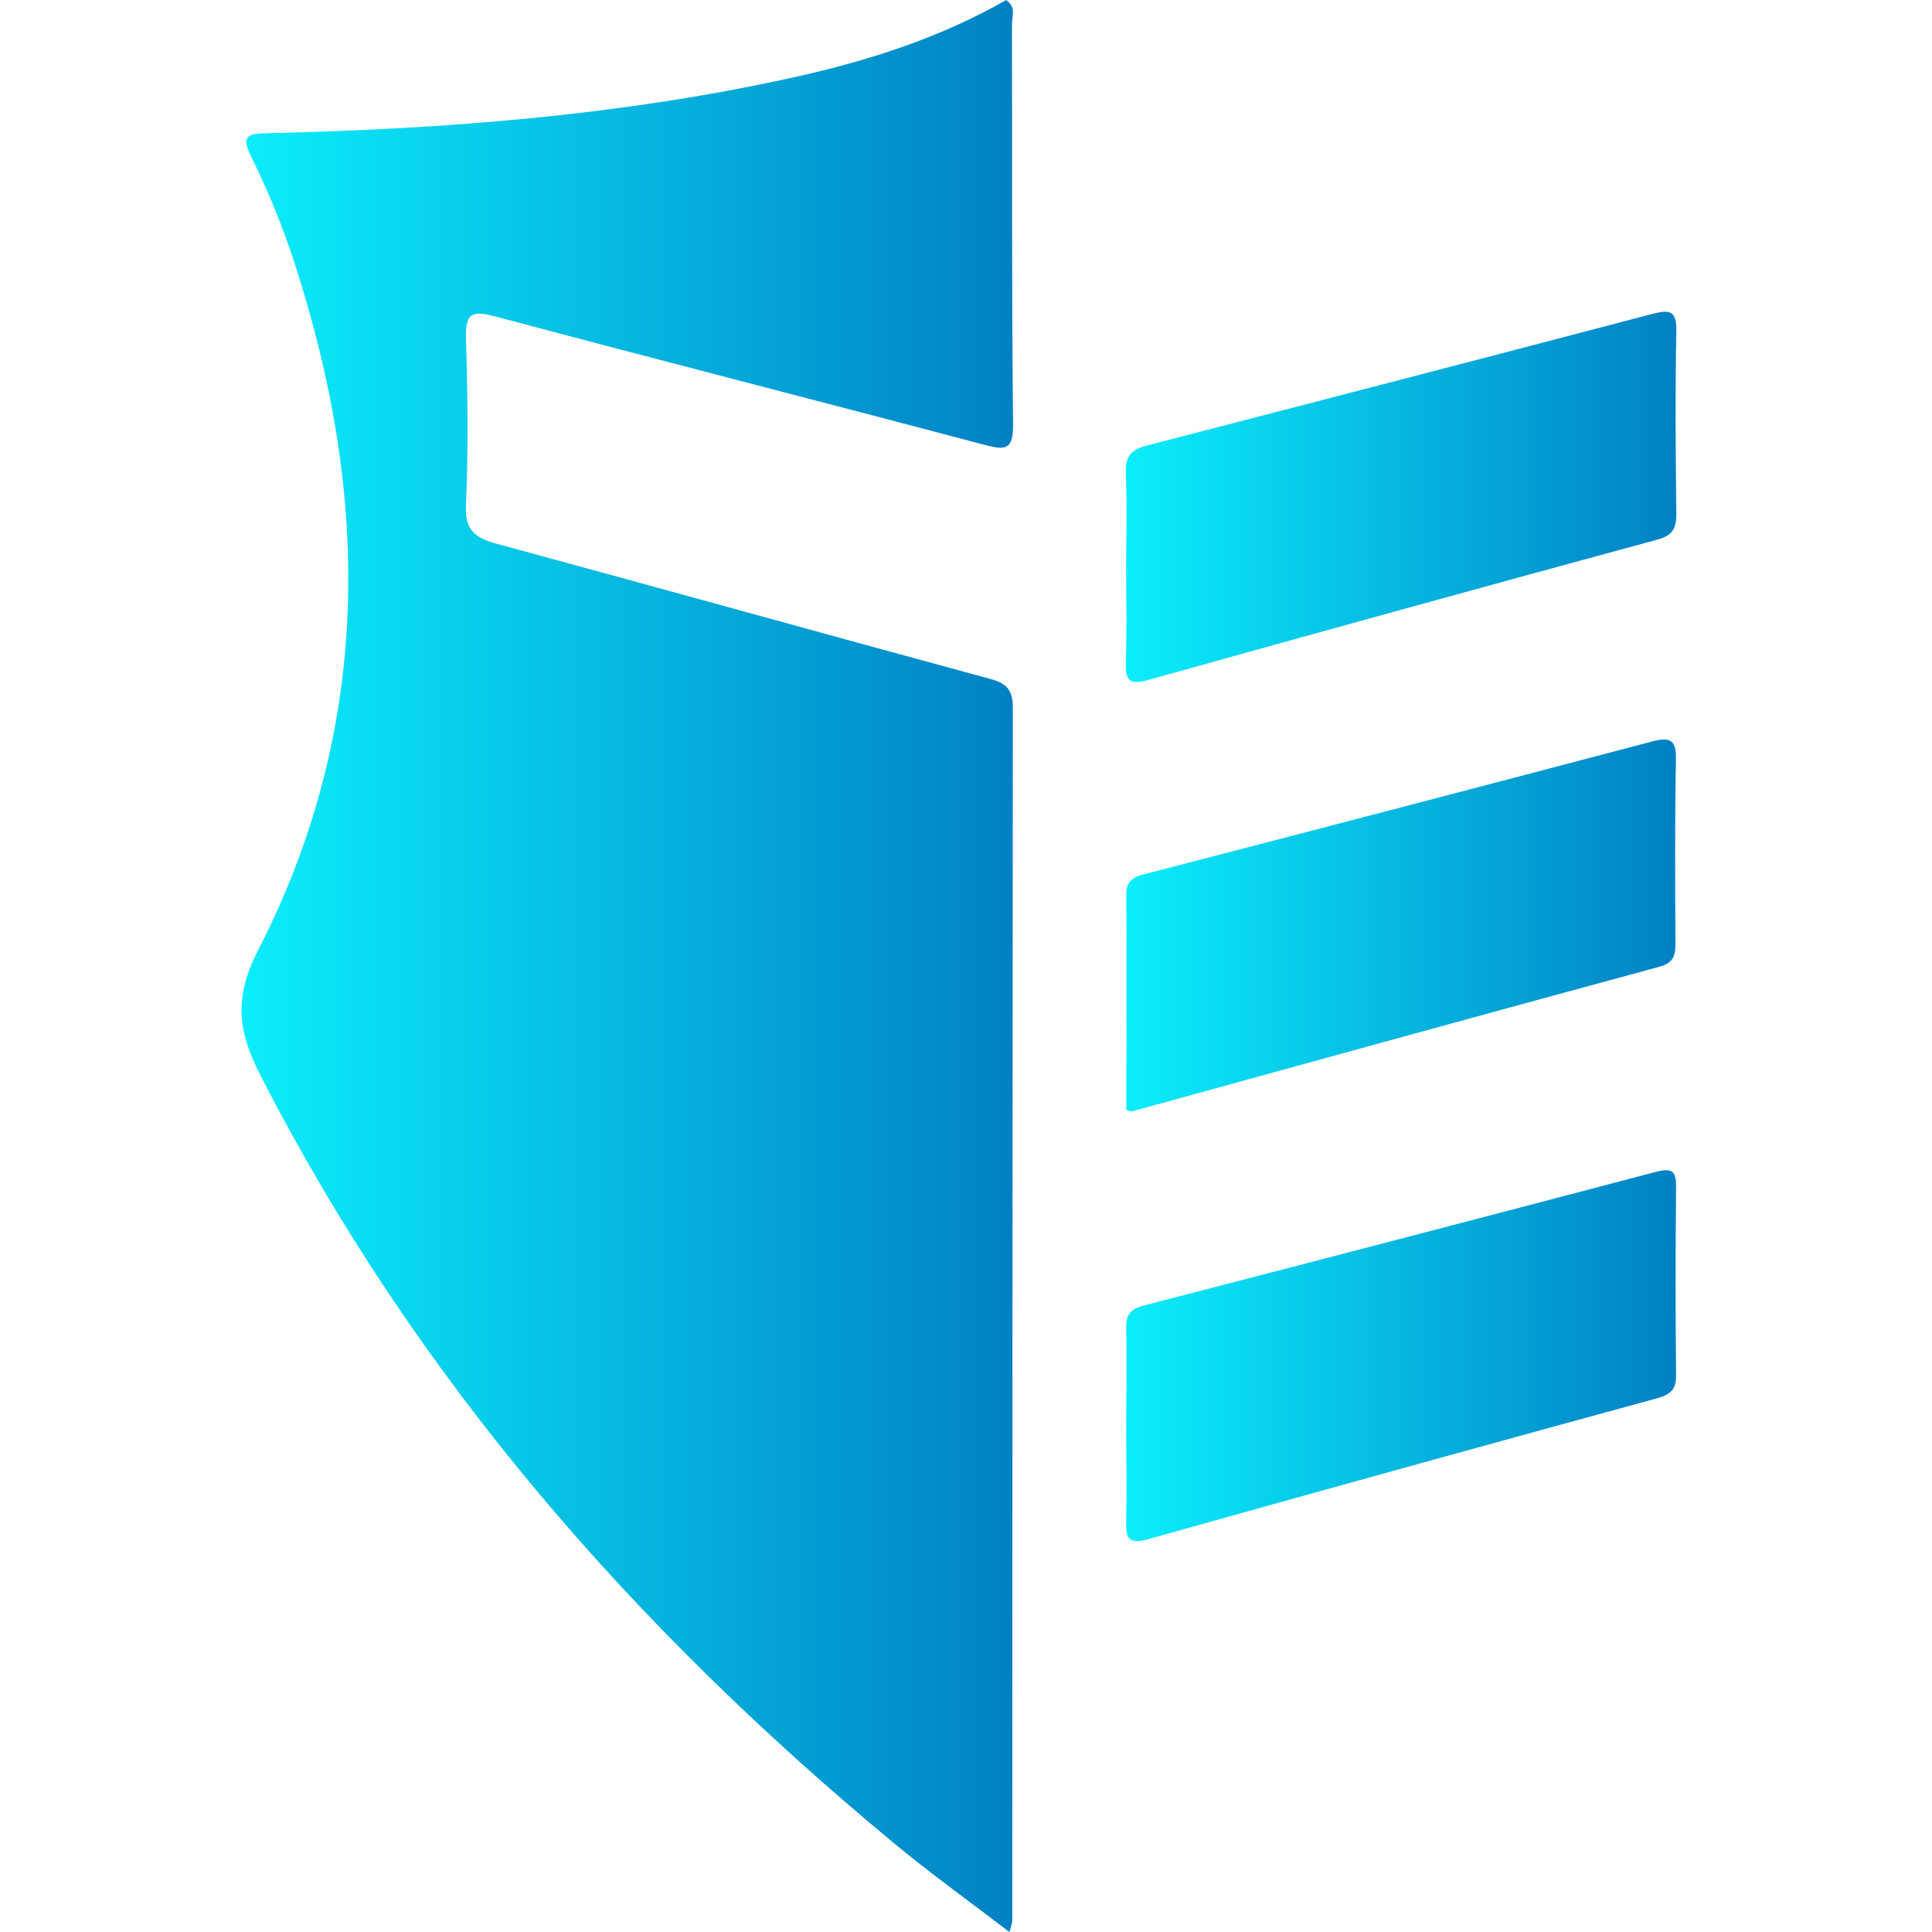
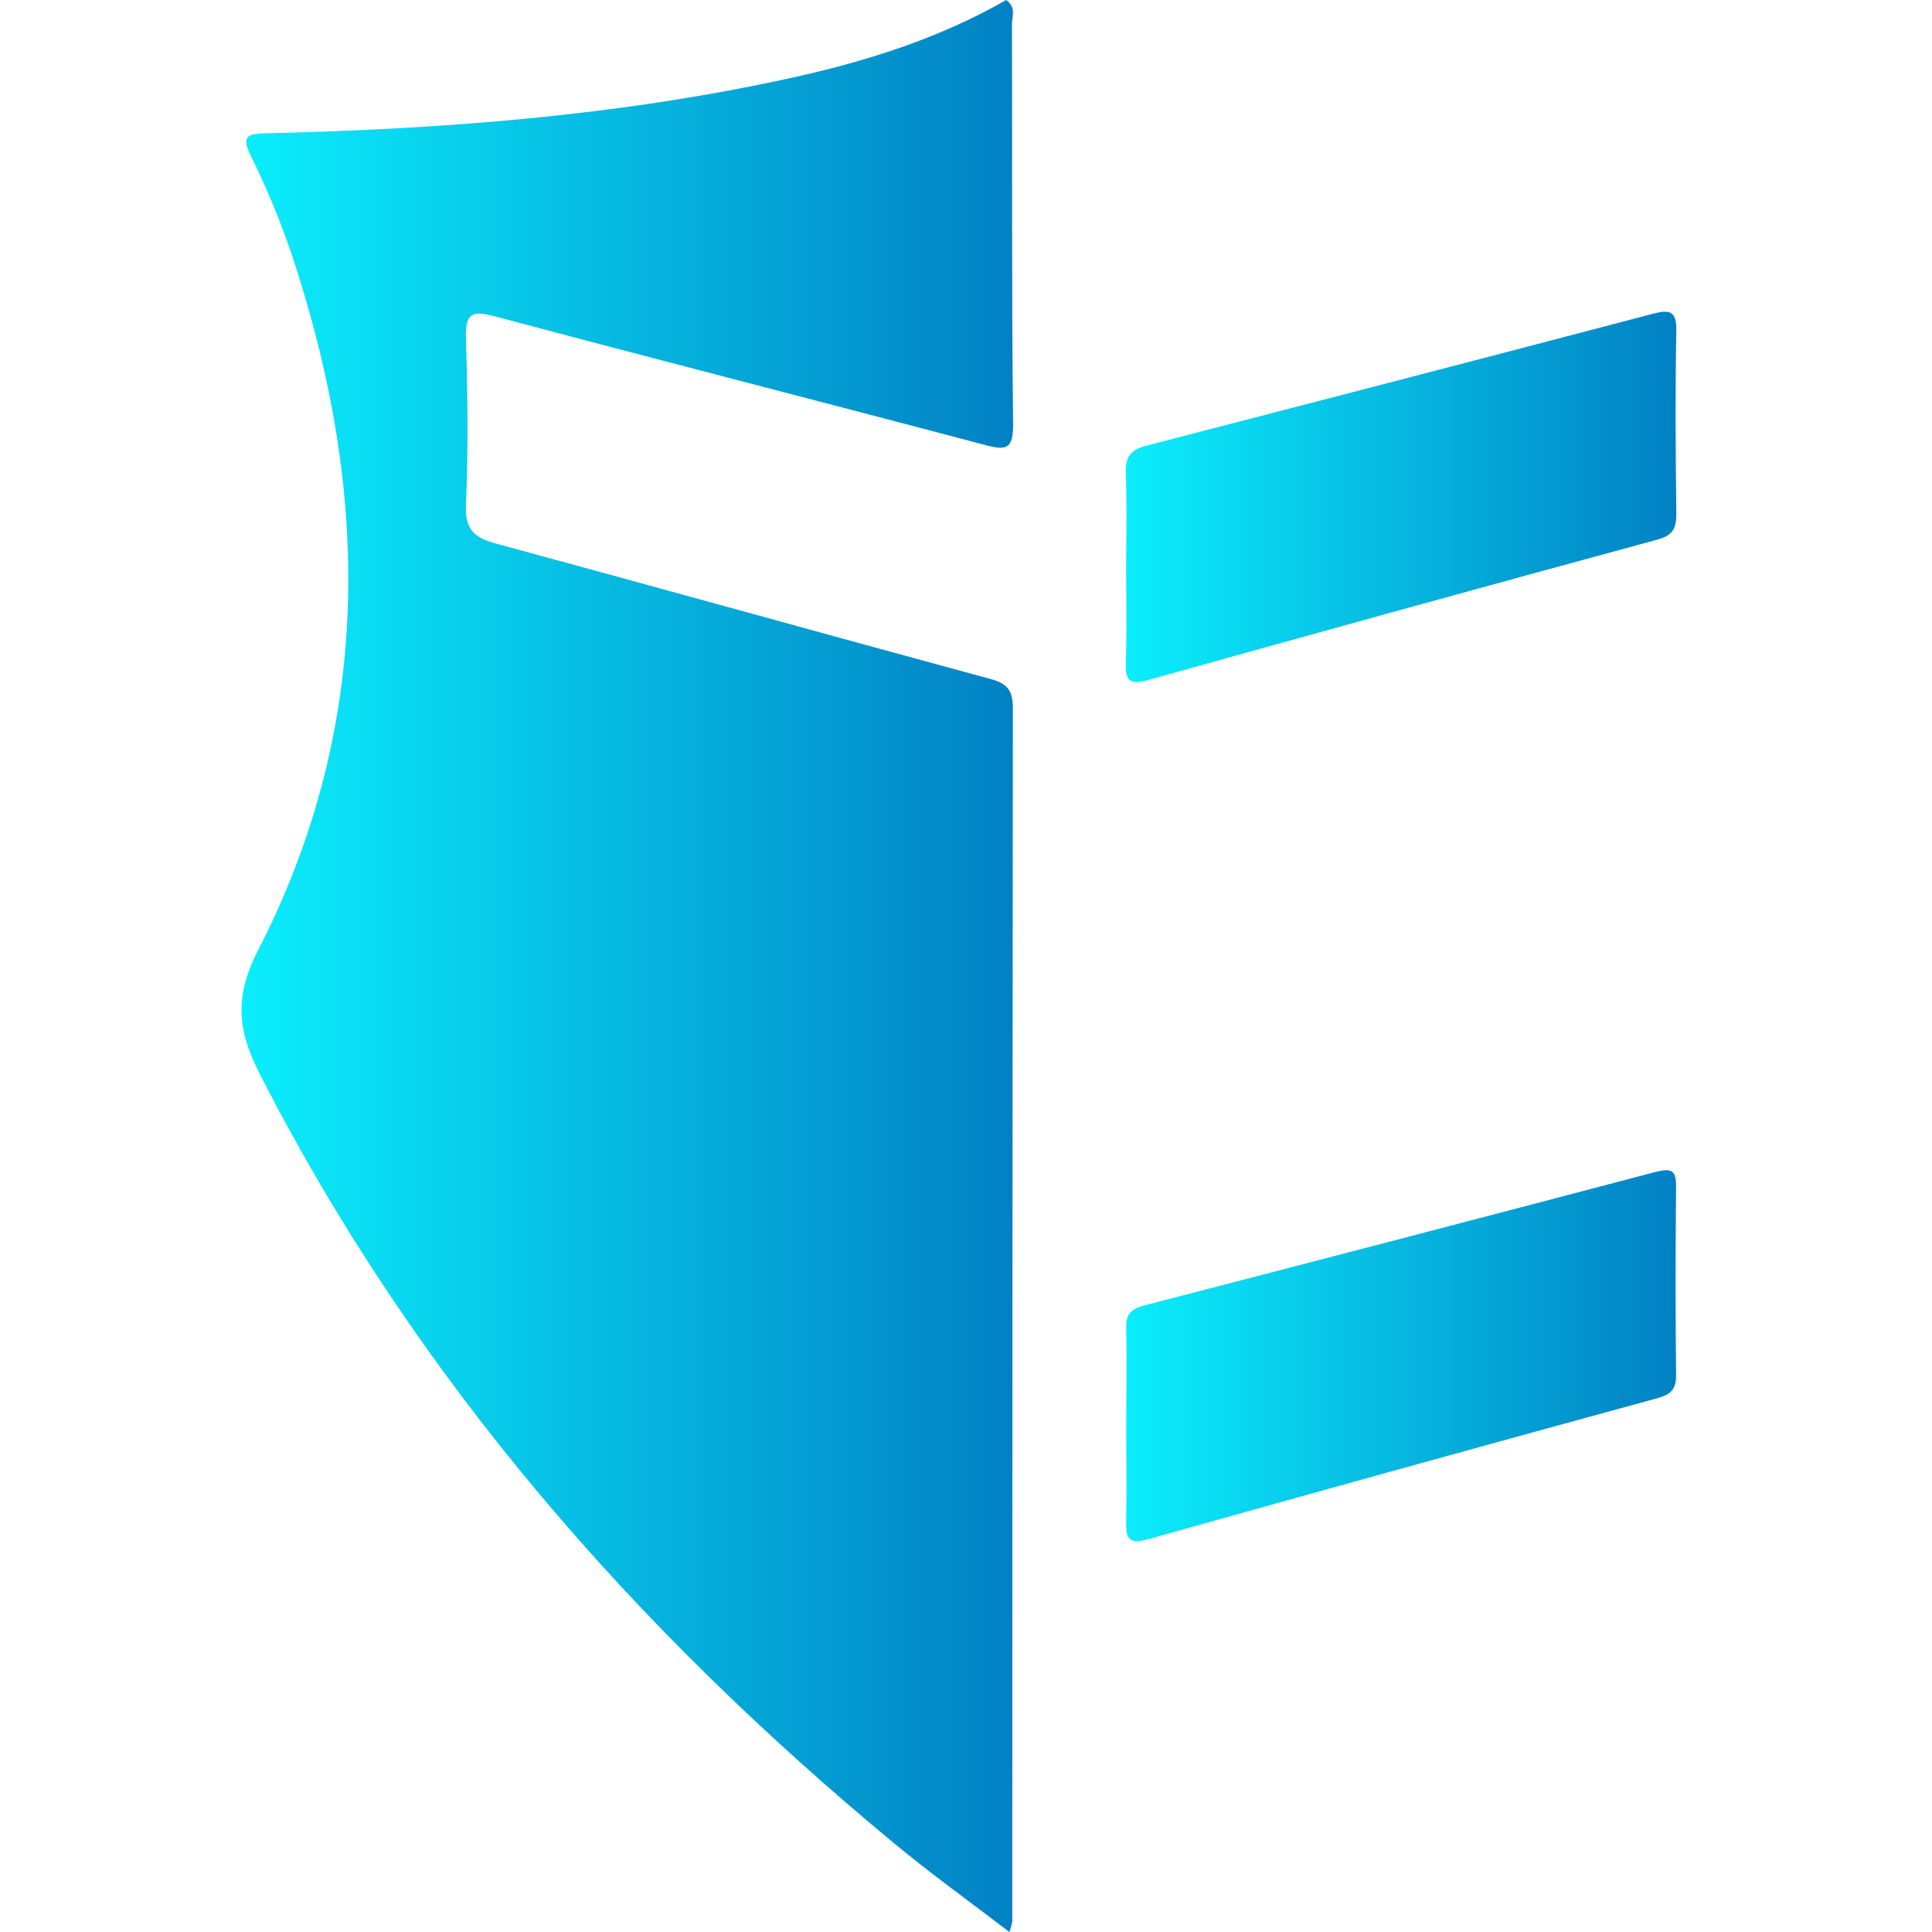
<svg xmlns="http://www.w3.org/2000/svg" width="24" height="24" viewBox="0 0 24 24" fill="none">
  <path d="M3.239 13.365C5.163 17.124 7.878 20.225 11.109 22.9C11.559 23.273 12.033 23.613 12.539 24C12.554 23.958 12.566 23.915 12.575 23.871C12.575 18.843 12.578 13.817 12.582 8.793C12.582 8.562 12.499 8.485 12.291 8.431C10.252 7.878 8.217 7.31 6.178 6.757C5.91 6.685 5.773 6.595 5.788 6.275C5.818 5.583 5.81 4.89 5.788 4.197C5.778 3.871 5.881 3.859 6.161 3.933C8.178 4.472 10.2 4.988 12.218 5.523C12.492 5.597 12.59 5.595 12.585 5.257C12.566 3.603 12.576 1.948 12.571 0.296C12.571 0.204 12.628 0.092 12.499 0C11.667 0.477 10.755 0.765 9.816 0.97C7.679 1.439 5.507 1.603 3.327 1.655C3.092 1.661 2.983 1.672 3.119 1.942C3.374 2.459 3.584 2.997 3.747 3.55C4.61 6.368 4.571 9.145 3.208 11.8C2.896 12.404 2.959 12.823 3.239 13.365Z" fill="url(#paint0_linear_8749_25296)" />
-   <path d="M20.534 9.208C18.43 9.762 16.325 10.313 14.217 10.859C14.085 10.894 13.986 10.942 13.991 11.112C13.998 12.007 13.991 12.902 13.991 13.787C14.032 13.8 14.046 13.809 14.057 13.807C16.241 13.206 18.424 12.603 20.611 12.01C20.795 11.96 20.814 11.864 20.813 11.709C20.809 10.952 20.805 10.196 20.819 9.44C20.825 9.208 20.761 9.148 20.534 9.208Z" fill="url(#paint1_linear_8749_25296)" />
  <path d="M20.821 17.086C20.813 16.304 20.813 15.521 20.821 14.739C20.821 14.541 20.77 14.509 20.575 14.556C18.456 15.114 16.335 15.667 14.214 16.216C14.041 16.261 13.983 16.335 13.99 16.505C13.999 16.915 13.99 17.325 13.99 17.736C13.99 18.121 13.997 18.506 13.99 18.891C13.984 19.092 14.007 19.193 14.257 19.122C16.366 18.53 18.476 17.946 20.588 17.369C20.751 17.324 20.823 17.26 20.821 17.086Z" fill="url(#paint2_linear_8749_25296)" />
  <path d="M14.259 8.448C16.368 7.859 18.48 7.276 20.593 6.702C20.785 6.649 20.824 6.557 20.824 6.381C20.815 5.624 20.809 4.868 20.824 4.112C20.829 3.857 20.737 3.844 20.532 3.898C18.437 4.448 16.341 4.993 14.245 5.535C14.044 5.587 13.977 5.675 13.985 5.878C14.001 6.263 13.99 6.648 13.989 7.033C13.989 7.43 14 7.828 13.985 8.225C13.979 8.446 14.022 8.514 14.259 8.448Z" fill="url(#paint3_linear_8749_25296)" />
  <defs>
    <linearGradient id="paint0_linear_8749_25296" x1="12.547" y1="9.862" x2="2.823" y2="9.862" gradientUnits="userSpaceOnUse">
      <stop stop-color="#0181C4" />
      <stop offset="1" stop-color="#0BF0FD" />
    </linearGradient>
    <linearGradient id="paint1_linear_8749_25296" x1="20.791" y1="11.085" x2="13.864" y2="11.085" gradientUnits="userSpaceOnUse">
      <stop stop-color="#0181C4" />
      <stop offset="1" stop-color="#0BF0FD" />
    </linearGradient>
    <linearGradient id="paint2_linear_8749_25296" x1="20.793" y1="16.43" x2="13.863" y2="16.43" gradientUnits="userSpaceOnUse">
      <stop stop-color="#0181C4" />
      <stop offset="1" stop-color="#0BF0FD" />
    </linearGradient>
    <linearGradient id="paint3_linear_8749_25296" x1="20.797" y1="5.763" x2="13.858" y2="5.763" gradientUnits="userSpaceOnUse">
      <stop stop-color="#0181C4" />
      <stop offset="1" stop-color="#0BF0FD" />
    </linearGradient>
  </defs>
</svg>